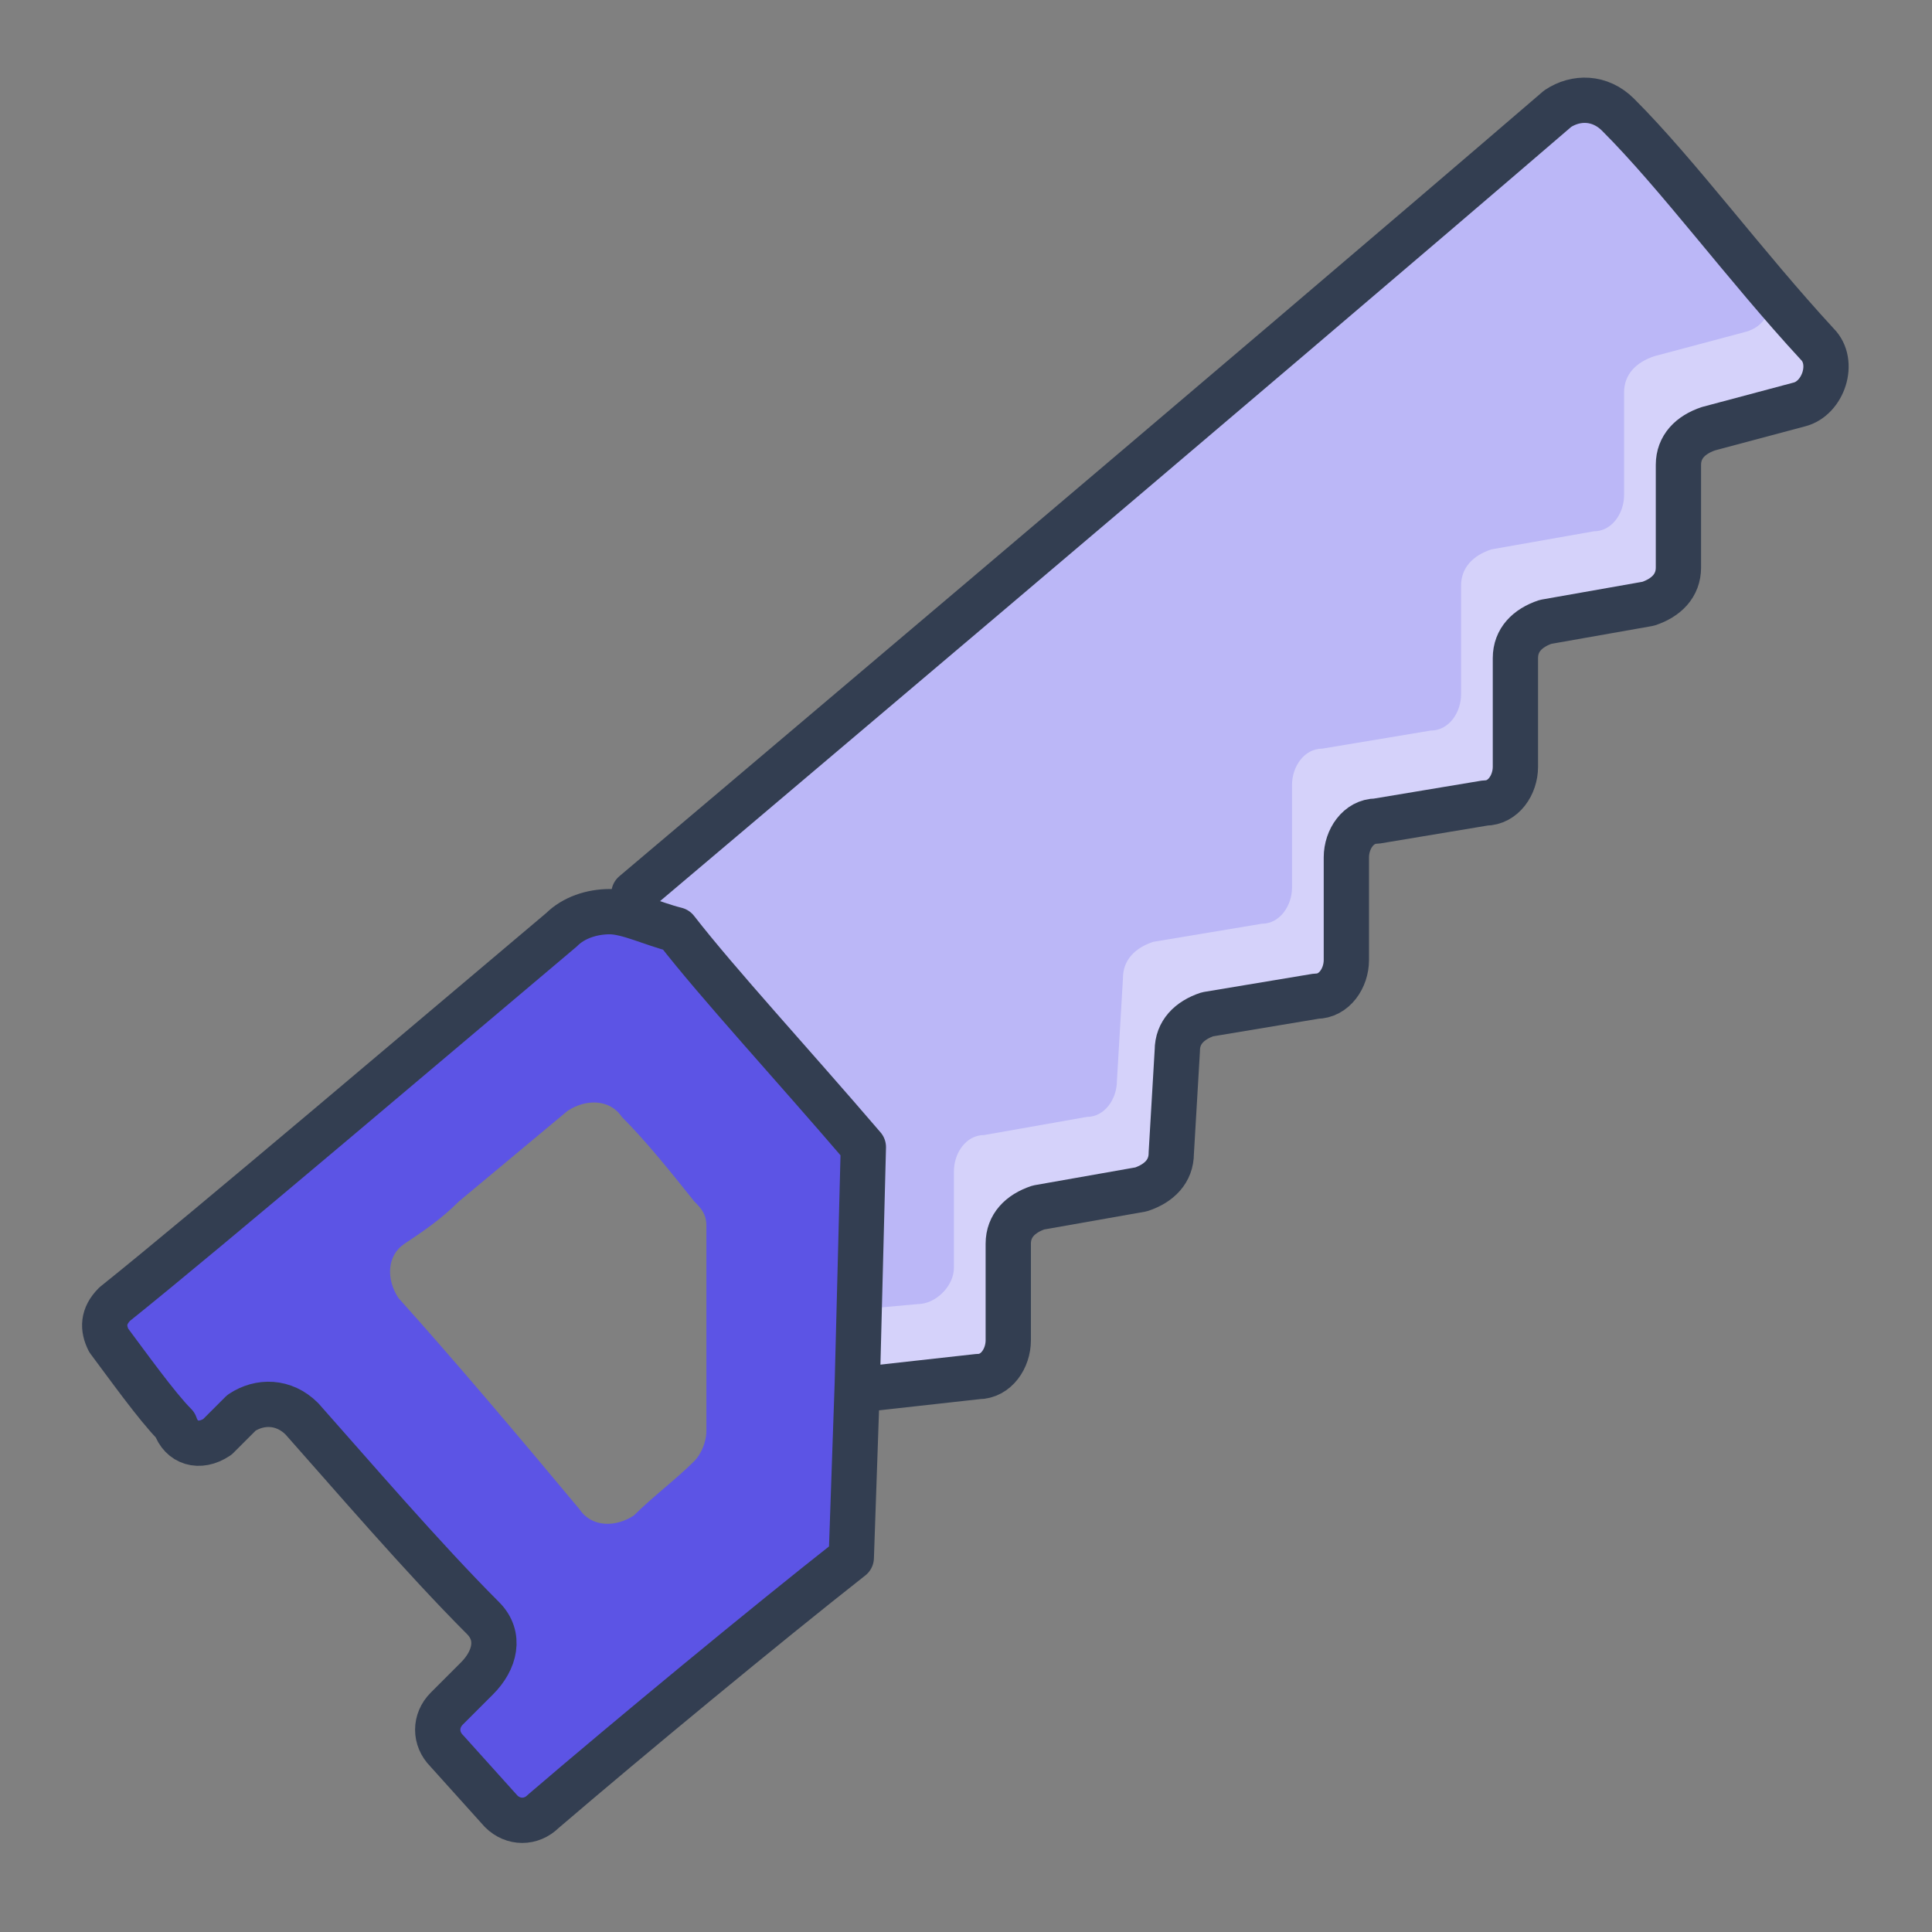
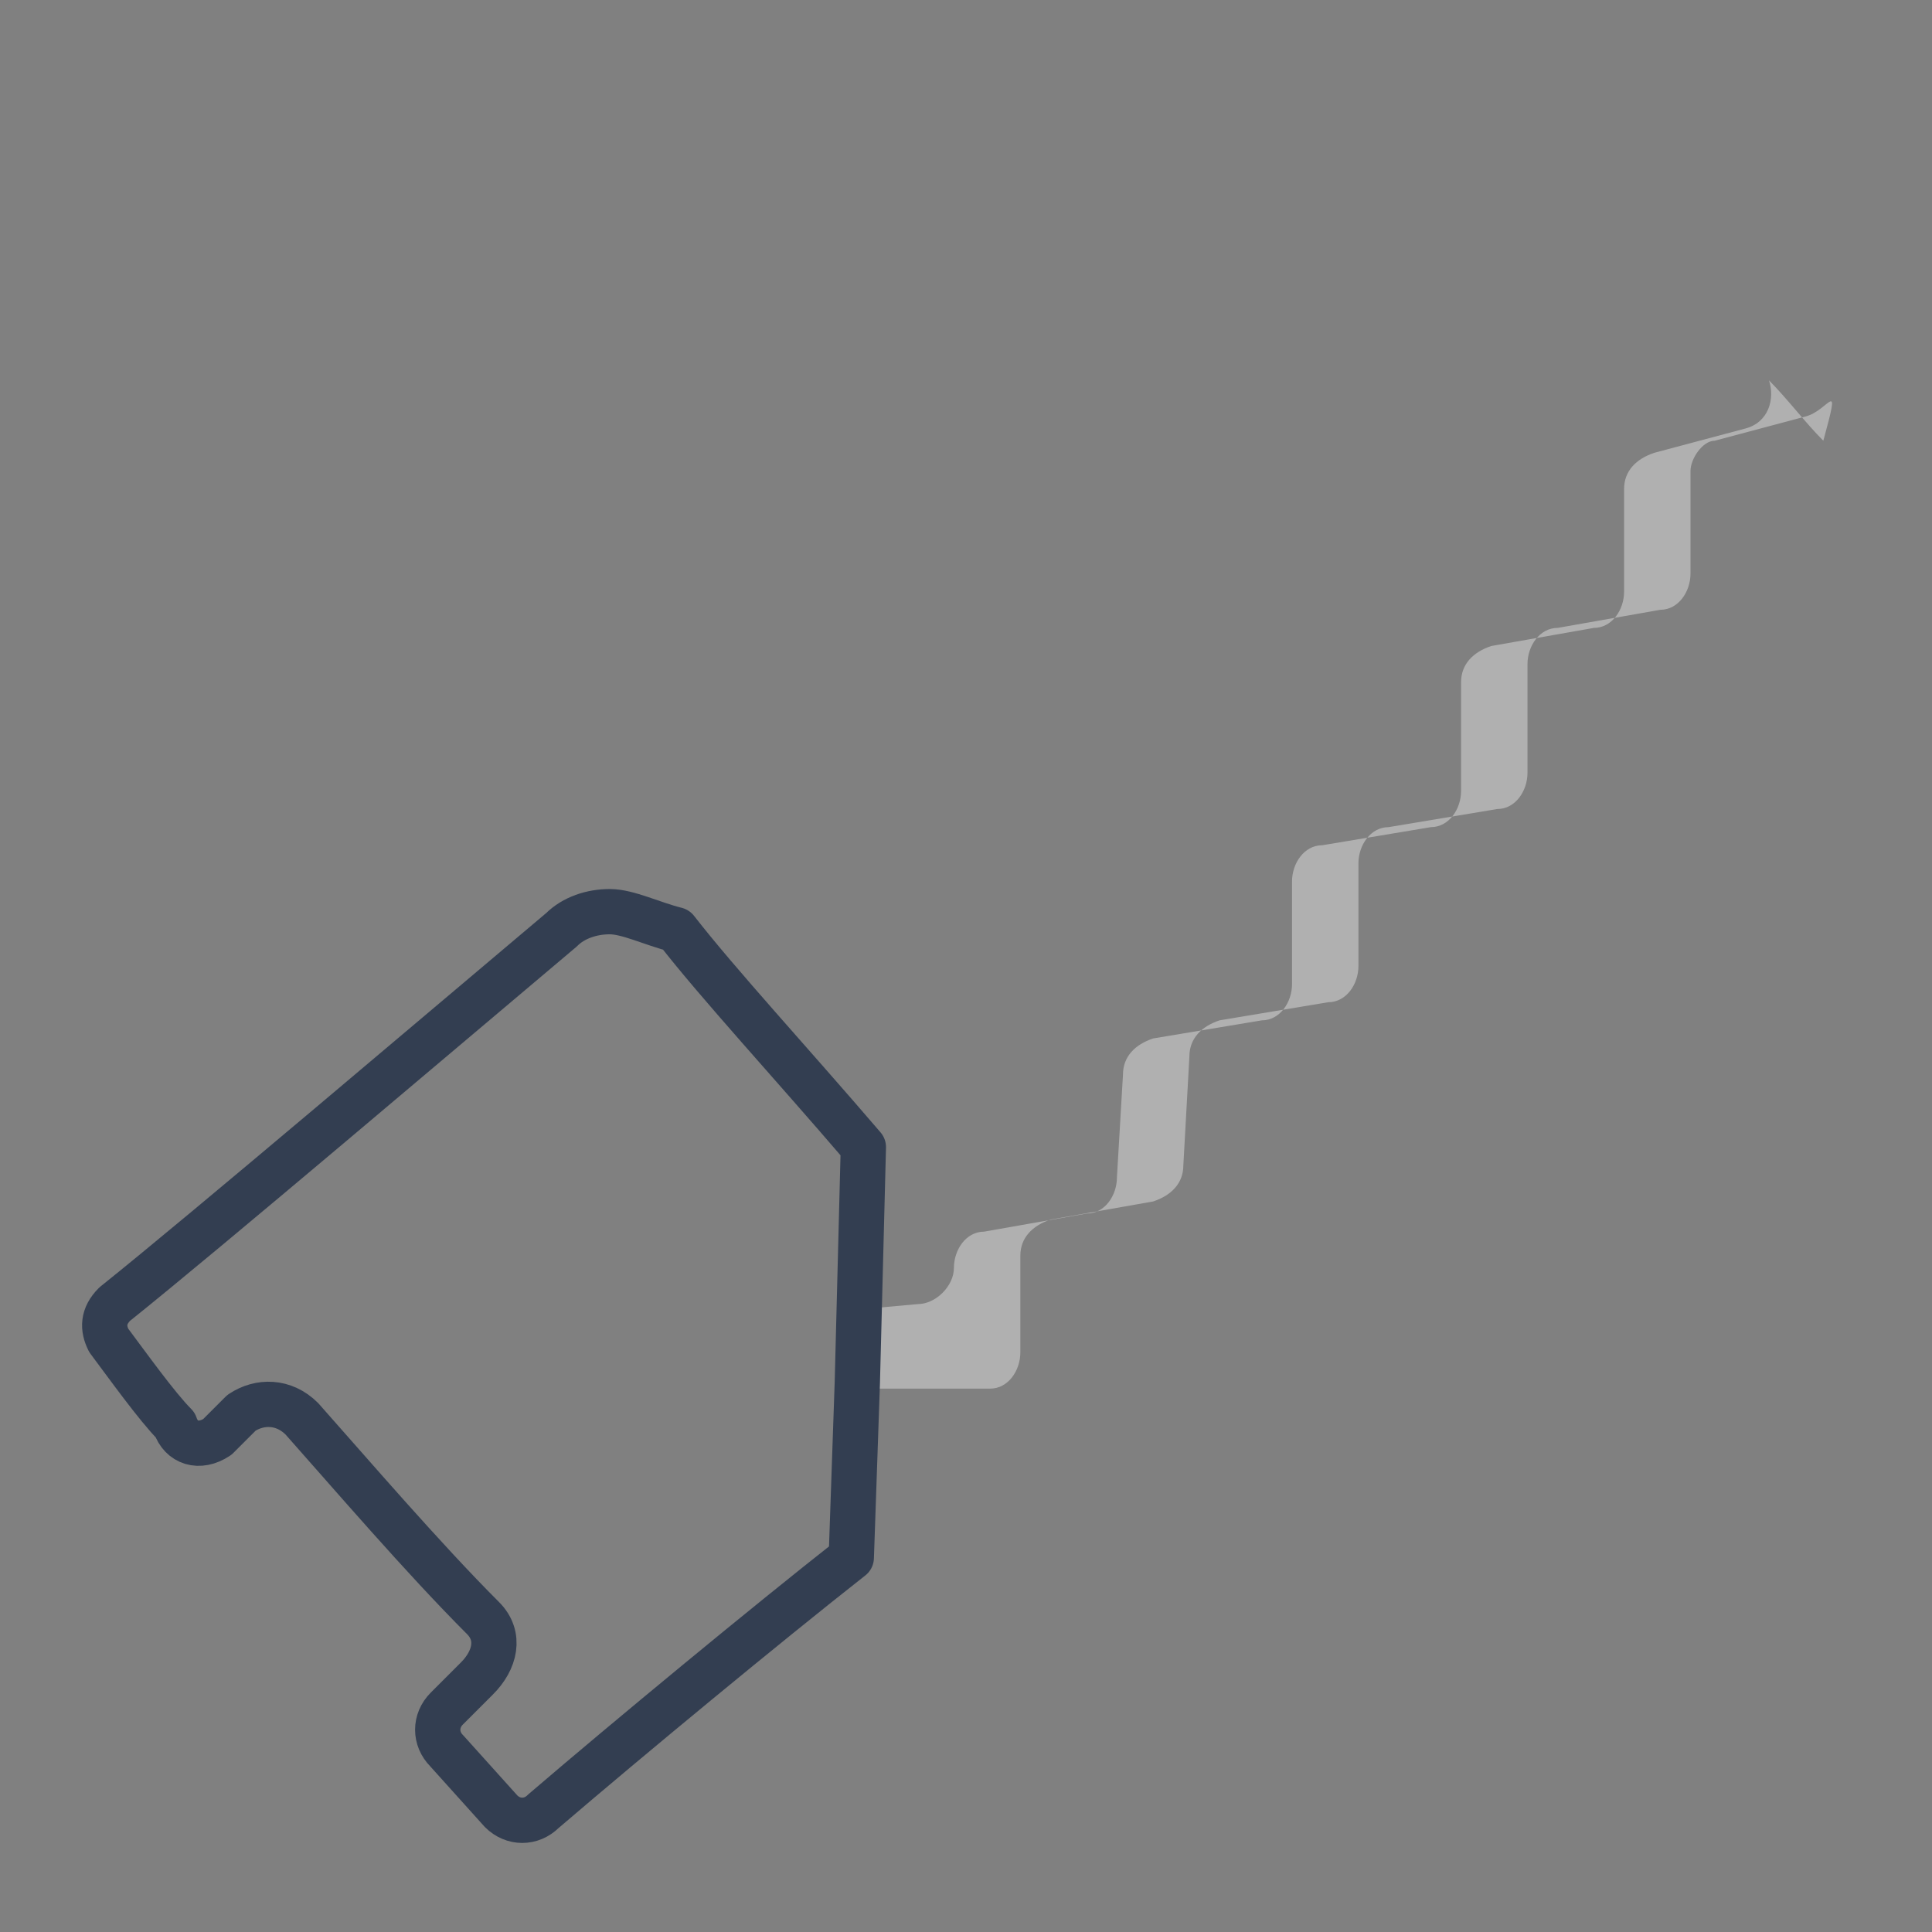
<svg xmlns="http://www.w3.org/2000/svg" version="1.0" x="0px" y="0px" viewBox="0 0 32 32" enable-background="new 0 0 32 32" xml:space="preserve">
  <rect x="0" y="0" width="32" height="32" fill="#808080" stroke="none" />
  <g id="Layer_2">
</g>
  <g id="Layer_1">
    <g id="XMLID_00000113339077243532823700000006196117909795723429_">
      <g>
-         <path fill="#bbb7f7" d="M16.8,20.5l0,1.6c0,0.3-0.2,0.6-0.5,0.6L14.4,23l-0.3,0l0.1-3.9c-1.2-1.4-2.4-2.7-3.1-3.6     c-0.3-0.3-0.6-0.4-1-0.4l0.5-0.1c0,0,10.3-8.7,15.3-13c0.3-0.3,0.7-0.2,1,0.1c1,1.1,2.1,2.5,3.3,3.8c0.3,0.3,0.1,0.9-0.3,1     l-1.5,0.4C28.2,7.3,28,7.6,28,7.8l0,1.7c0,0.3-0.2,0.5-0.5,0.6l-1.7,0.3c-0.3,0.1-0.5,0.3-0.5,0.6l0,1.8c0,0.3-0.2,0.6-0.5,0.6     l-1.8,0.3c-0.3,0.1-0.5,0.3-0.5,0.6l0,1.7c0,0.3-0.2,0.6-0.5,0.6l-1.8,0.3c-0.3,0-0.5,0.3-0.5,0.6l-0.1,1.7     c0,0.3-0.2,0.5-0.5,0.6L17.3,20C17,20,16.8,20.3,16.8,20.5z" />
-         <path opacity="0.38" fill="#FFFFFF" d="M29.9,6.9l-1.5,0.4C28.2,7.3,28,7.6,28,7.8l0,1.7c0,0.3-0.2,0.6-0.5,0.6l-1.7,0.3     c-0.3,0-0.5,0.3-0.5,0.6l0,1.8c0,0.3-0.2,0.6-0.5,0.6l-1.8,0.3c-0.3,0-0.5,0.3-0.5,0.6l0,1.7c0,0.3-0.2,0.6-0.5,0.6l-1.8,0.3     c-0.3,0.1-0.5,0.3-0.5,0.6l-0.1,1.8c0,0.3-0.2,0.5-0.5,0.6l-1.7,0.3c-0.3,0.1-0.5,0.3-0.5,0.6l0,1.6c0,0.3-0.2,0.6-0.5,0.6     L14.4,23l-0.3,0l0-1.3l1.1-0.1c0.3,0,0.6-0.3,0.6-0.6l0-1.6c0-0.3,0.2-0.6,0.5-0.6l1.7-0.3c0.3,0,0.5-0.3,0.5-0.6l0.1-1.7     c0-0.3,0.2-0.5,0.5-0.6l1.8-0.3c0.3,0,0.5-0.3,0.5-0.6l0-1.7c0-0.3,0.2-0.6,0.5-0.6l1.8-0.3c0.3,0,0.5-0.3,0.5-0.6l0-1.8     c0-0.3,0.2-0.5,0.5-0.6l1.7-0.3c0.3,0,0.5-0.3,0.5-0.6l0-1.7c0-0.3,0.2-0.5,0.5-0.6l1.5-0.4c0.4-0.1,0.5-0.5,0.4-0.8     c0.3,0.3,0.6,0.7,0.9,1C30.5,6.2,30.3,6.8,29.9,6.9z" />
-         <path fill="#5c54e5" d="M11.7,20.3c0-0.2-0.1-0.3-0.2-0.4c-0.4-0.5-0.8-1-1.2-1.4c-0.2-0.3-0.6-0.3-0.9-0.1     c-0.6,0.5-1.2,1-1.8,1.5c-0.3,0.3-0.6,0.5-0.9,0.7s-0.3,0.6-0.1,0.9c0.9,1,2,2.3,3,3.5c0.2,0.3,0.6,0.3,0.9,0.1     c0.3-0.3,0.7-0.6,1-0.9c0.1-0.1,0.2-0.3,0.2-0.5L11.7,20.3z M14.1,19.1L14.1,23L14,25.8c-1.4,1.1-3.7,3-5.1,4.2     c-0.2,0.2-0.5,0.2-0.7,0l-0.9-1c-0.2-0.2-0.2-0.5,0-0.7l0.5-0.5c0.3-0.3,0.3-0.7,0.1-1c-1-1.1-2.2-2.4-3-3.3     c-0.3-0.3-0.7-0.3-1-0.1l-0.4,0.4C3.3,24,3,23.9,2.9,23.7c-0.3-0.4-0.8-1-1.1-1.4c-0.2-0.2-0.1-0.5,0.1-0.6     c1.5-1.2,5.6-4.7,7.4-6.2c0.2-0.2,0.5-0.3,0.8-0.3c0.4,0,0.7,0.2,1,0.4C11.8,16.4,12.9,17.7,14.1,19.1z" />
+         <path opacity="0.38" fill="#FFFFFF" d="M29.9,6.9l-1.5,0.4C28.2,7.3,28,7.6,28,7.8l0,1.7c0,0.3-0.2,0.6-0.5,0.6l-1.7,0.3     c-0.3,0-0.5,0.3-0.5,0.6l0,1.8c0,0.3-0.2,0.6-0.5,0.6l-1.8,0.3c-0.3,0-0.5,0.3-0.5,0.6l0,1.7c0,0.3-0.2,0.6-0.5,0.6l-1.8,0.3     c-0.3,0.1-0.5,0.3-0.5,0.6l-0.1,1.8c0,0.3-0.2,0.5-0.5,0.6l-1.7,0.3c-0.3,0.1-0.5,0.3-0.5,0.6l0,1.6c0,0.3-0.2,0.6-0.5,0.6     L14.4,23l-0.3,0l0-1.3l1.1-0.1c0.3,0,0.6-0.3,0.6-0.6c0-0.3,0.2-0.6,0.5-0.6l1.7-0.3c0.3,0,0.5-0.3,0.5-0.6l0.1-1.7     c0-0.3,0.2-0.5,0.5-0.6l1.8-0.3c0.3,0,0.5-0.3,0.5-0.6l0-1.7c0-0.3,0.2-0.6,0.5-0.6l1.8-0.3c0.3,0,0.5-0.3,0.5-0.6l0-1.8     c0-0.3,0.2-0.5,0.5-0.6l1.7-0.3c0.3,0,0.5-0.3,0.5-0.6l0-1.7c0-0.3,0.2-0.5,0.5-0.6l1.5-0.4c0.4-0.1,0.5-0.5,0.4-0.8     c0.3,0.3,0.6,0.7,0.9,1C30.5,6.2,30.3,6.8,29.9,6.9z" />
      </g>
      <g>
-         <path fill="none" stroke="#333E51" stroke-width="0.75" stroke-linecap="round" stroke-linejoin="round" stroke-miterlimit="10" d="     M14.4,23l1.8-0.2c0.3,0,0.5-0.3,0.5-0.6l0-1.6c0-0.3,0.2-0.5,0.5-0.6l1.7-0.3c0.3-0.1,0.5-0.3,0.5-0.6l0.1-1.7     c0-0.3,0.2-0.5,0.5-0.6l1.8-0.3c0.3,0,0.5-0.3,0.5-0.6l0-1.7c0-0.3,0.2-0.6,0.5-0.6l1.8-0.3c0.3,0,0.5-0.3,0.5-0.6l0-1.8     c0-0.3,0.2-0.5,0.5-0.6l1.7-0.3c0.3-0.1,0.5-0.3,0.5-0.6l0-1.7c0-0.3,0.2-0.5,0.5-0.6l1.5-0.4c0.4-0.1,0.6-0.7,0.3-1     c-1.2-1.3-2.3-2.8-3.3-3.8c-0.3-0.3-0.7-0.3-1-0.1c-5,4.3-15.3,13-15.3,13" />
        <path fill="none" stroke="#333E51" stroke-width="0.75" stroke-linecap="round" stroke-linejoin="round" stroke-miterlimit="10" d="     M10.1,15.1c-0.3,0-0.6,0.1-0.8,0.3c-1.9,1.6-5.9,5-7.4,6.2c-0.2,0.2-0.2,0.4-0.1,0.6c0.3,0.4,0.8,1.1,1.1,1.4     C3,23.9,3.3,24,3.6,23.8L4,23.4c0.3-0.2,0.7-0.2,1,0.1c0.8,0.9,2,2.3,3,3.3c0.3,0.3,0.2,0.7-0.1,1l-0.5,0.5     c-0.2,0.2-0.2,0.5,0,0.7l0.9,1c0.2,0.2,0.5,0.2,0.7,0c1.4-1.2,3.7-3.1,5.1-4.2l0.1-2.9l0.1-3.9c-1.2-1.4-2.4-2.7-3.1-3.6     C10.8,15.3,10.4,15.1,10.1,15.1z" />
      </g>
    </g>
  </g>
</svg>